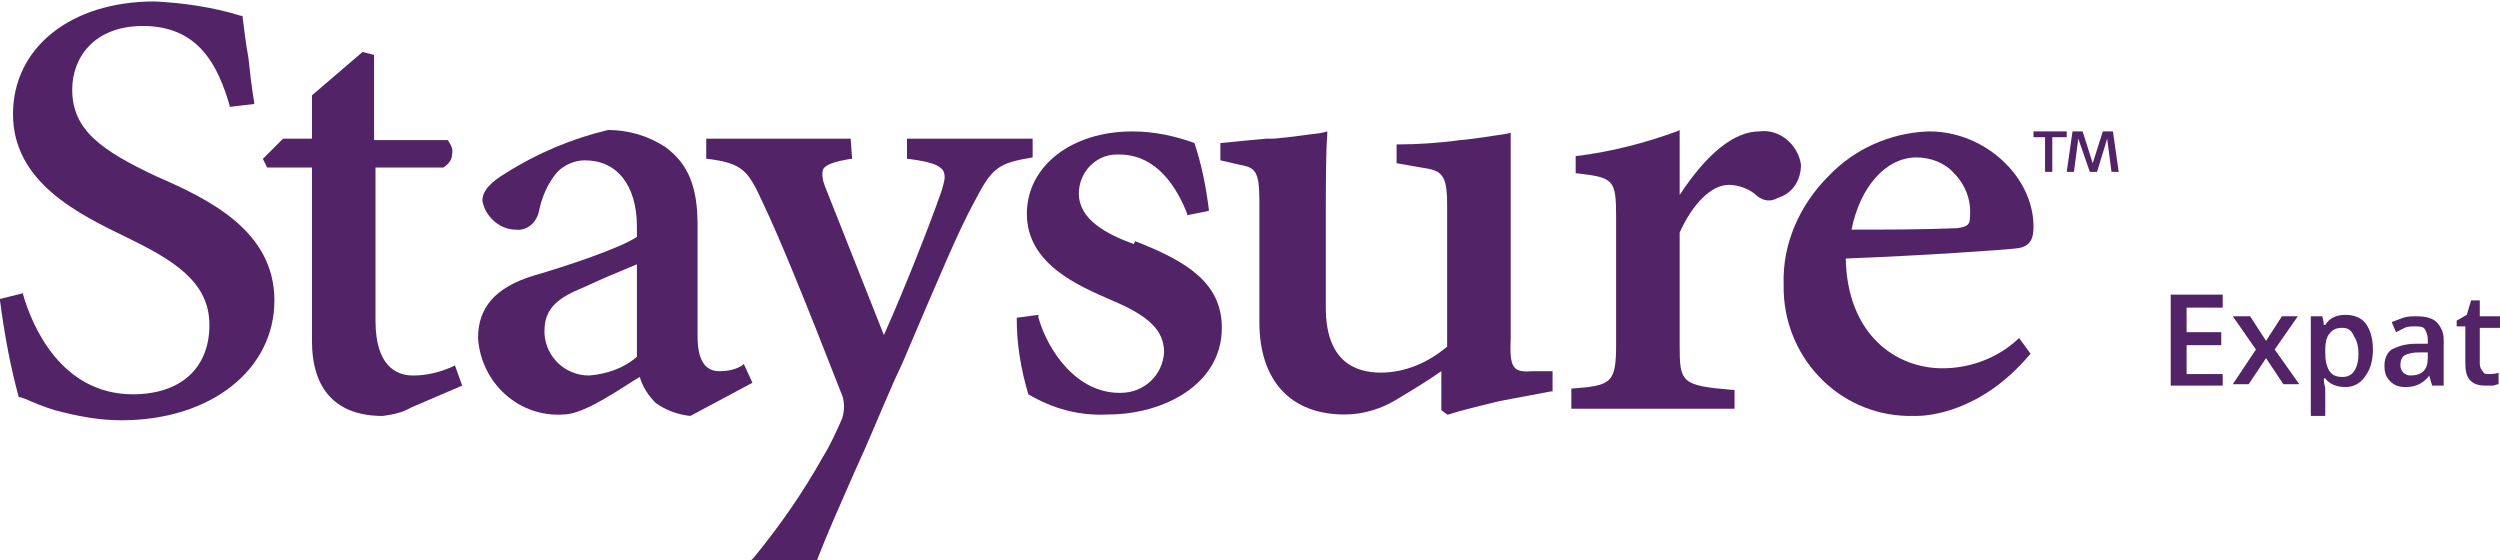
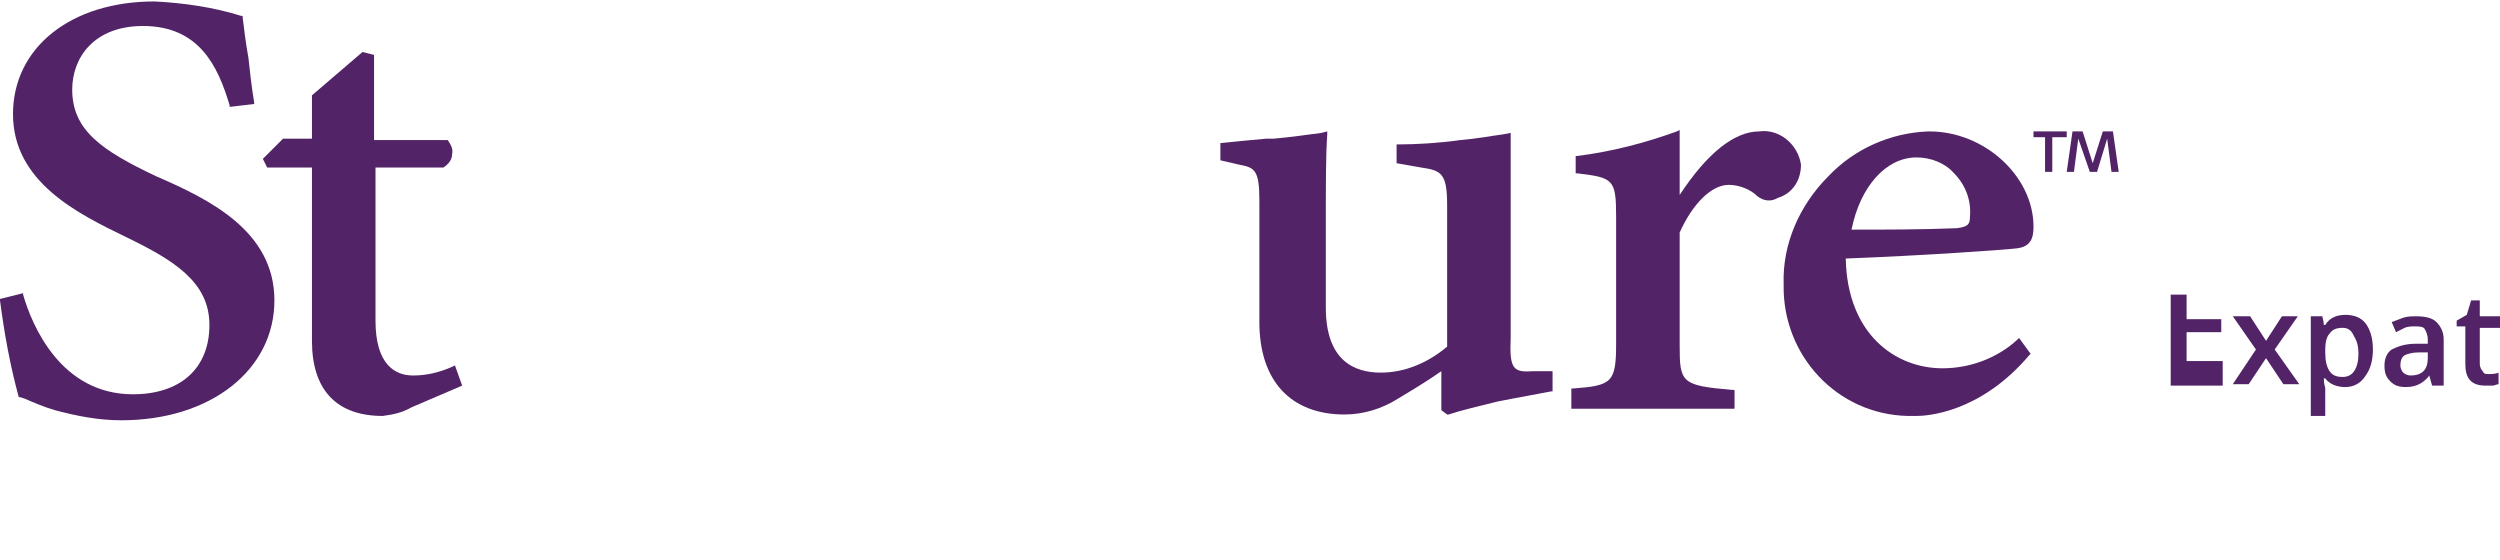
<svg xmlns="http://www.w3.org/2000/svg" version="1.1" id="Layer_1" x="0px" y="0px" viewBox="-470 581.2 173.1 38.8" style="enable-background:new -470 581.2 173.1 38.8;" xml:space="preserve">
  <style type="text/css">
	.st0{fill:#522367;}
</style>
  <title>Staysure logo+strapline Purple</title>
  <path class="st0" d="M-459.2,593.4c-3.8-1.8-5.8-3.2-5.8-6c0-2.2,1.5-4.4,4.9-4.4c3.9,0,5.2,2.8,6,5.5v0.1l1.7-0.2v-0.1  c-0.2-1.2-0.3-2.2-0.4-3.1c-0.2-1.1-0.3-2-0.4-2.8v-0.1h-0.1c-1.9-0.6-4-0.9-6-1c-5.8,0-9.8,3.2-9.8,7.8c0,4.7,4.5,6.9,7.8,8.5  s5.8,3.1,5.8,6.1c0,3-2,4.8-5.3,4.8c-5,0-7-4.8-7.6-6.9v-0.1l-1.6,0.4v0.1c0.3,2.3,0.7,4.5,1.3,6.7v0h0.1l0.3,0.1  c0.7,0.3,1.4,0.6,2.1,0.8c1.5,0.4,3,0.7,4.6,0.7c6.2,0,10.6-3.5,10.6-8.3C-451,597.2-455.5,595-459.2,593.4" />
  <path class="st0" d="M-438.7,606.6c-0.9,0.4-1.8,0.6-2.7,0.6c-1.2,0-2.6-0.7-2.6-3.8v-10.6h4.7l0,0c0.3-0.2,0.6-0.5,0.6-0.9  c0.1-0.4-0.1-0.7-0.3-1l0,0h-5.1V585l-0.8-0.2l-3.5,3v3h-2l-1.4,1.4l0.3,0.6h3.1v12c0,3.4,1.7,5.2,4.9,5.2c0.7-0.1,1.3-0.2,2-0.6  l3.5-1.5l-0.5-1.4L-438.7,606.6z" />
-   <path class="st0" d="M-429.6,601.1l1.1-0.5c0.9-0.4,1.9-0.8,2.6-1.1v6.4c-0.9,0.8-2.1,1.2-3.3,1.3c-1.7,0-3-1.3-3.1-2.9  c0-0.1,0-0.1,0-0.2C-432.3,602.5-431.3,601.8-429.6,601.1 M-418.5,606.4l-0.1,0.1c-0.5,0.3-1,0.4-1.6,0.4c-1,0-1.5-0.8-1.5-2.4v-7.7  c0-2.6-0.6-4.2-2.2-5.4c-1.2-0.8-2.6-1.2-4-1.2l0,0c-2.5,0.6-4.9,1.6-7.1,3c-1,0.6-1.6,1.2-1.6,1.9c0.2,1.1,1.2,2,2.3,2  c0.7,0.1,1.4-0.4,1.6-1.2c0.2-1,0.6-2,1.3-2.8c0.5-0.5,1.2-0.8,1.9-0.8c2.2,0,3.6,1.7,3.6,4.6v0.7c-1.2,0.8-4.8,2-7.2,2.7  c-2.6,0.8-3.8,2.2-3.8,4.3c0.2,3.1,2.8,5.5,5.9,5.3c0,0,0,0,0,0c1.2,0,3.1-1.2,4.8-2.3l0.5-0.3c0.2,0.7,0.6,1.3,1.1,1.8  c0.7,0.5,1.5,0.8,2.4,0.9l0,0l4.3-2.3L-418.5,606.4z" />
-   <path class="st0" d="M-391.5,598.1c-1.9-0.7-3.8-1.7-3.8-3.5c0-1.5,1.2-2.7,2.6-2.7c0.1,0,0.1,0,0.2,0c2.6,0,4,2.3,4.7,4.1v0.1  l1.5-0.3v-0.1c-0.2-1.6-0.5-3.1-1-4.6v0l0,0c-1.4-0.5-2.8-0.8-4.3-0.8c-4.2,0-7.3,2.4-7.3,5.7c0,3.5,3.6,5,5.9,6  c2.6,1.1,3.6,2.1,3.6,3.6c-0.1,1.6-1.4,2.8-3,2.8c0,0-0.1,0-0.1,0c-2.9,0-4.9-2.8-5.6-5.2V603l-1.5,0.2v0.1c0,1.8,0.3,3.5,0.8,5.2  l0,0c1.7,1,3.5,1.5,5.5,1.4c3.9,0,7.9-2.1,7.9-6c0-3.1-2.4-4.6-6-6" />
  <path class="st0" d="M-365.4,604.6v-14.2l-0.5,0.1c-0.8,0.1-1.8,0.3-3,0.4c-1.4,0.2-3,0.3-4.3,0.3h-0.1v1.3l1.7,0.3  c1.4,0.2,1.8,0.4,1.8,2.6v9.8c-1.3,1.1-2.9,1.8-4.6,1.8c-1.8,0-3.8-0.8-3.8-4.5v-5.8c0-2.8,0-4.8,0.1-6.2v-0.2l-0.4,0.1  c-0.8,0.1-2.1,0.3-3.3,0.4h-0.5c-1.1,0.1-2.2,0.2-3.1,0.3h-0.1v1.2l1.3,0.3c1.1,0.2,1.4,0.4,1.4,2.5v8.4c0,4.1,2.2,6.4,5.9,6.4  c1.3,0,2.6-0.4,3.7-1.1c1-0.6,2-1.2,3-1.9l0,0v2.7l0.4,0.3h0.1c0.9-0.3,2.2-0.6,3.4-0.9c1.5-0.3,2.7-0.5,3.7-0.7h0.1v-1.4h-1.3  C-365.2,607-365.5,606.8-365.4,604.6" />
  <path class="st0" d="M-345.3,592.6c-0.2-1.4-1.5-2.5-2.9-2.3c-1.7,0-3.6,1.5-5.5,4.4v-4.5l-0.2,0.1c-2.2,0.8-4.5,1.4-6.9,1.7h-0.1  v1.2h0.1c2.5,0.3,2.7,0.4,2.7,3v8.8c0,2.7-0.3,2.9-3,3.1h-0.1v1.4h11.3v-1.3h-0.1c-3.6-0.3-3.7-0.5-3.7-3.1v-7.8  c0.9-2,2.2-3.3,3.4-3.3c0.7,0,1.5,0.3,2,0.8c0.4,0.3,0.9,0.4,1.4,0.1C-345.9,594.6-345.3,593.7-345.3,592.6" />
  <path class="st0" d="M-334.5,597c-2.5,0.1-4.9,0.1-7.3,0.1c0.6-3,2.4-5,4.5-5c1,0,2,0.4,2.6,1.1c0.8,0.8,1.2,1.9,1.1,3  C-333.6,596.7-333.7,596.9-334.5,597 M-330.3,604.7c-1.4,1.3-3.3,2-5.2,2c-3.3,0-6.6-2.4-6.7-7.6c5.3-0.2,11-0.6,11.8-0.7  c1-0.1,1.2-0.7,1.2-1.5c0-3.5-3.4-6.6-7.2-6.6h-0.1c-2.6,0.1-5.1,1.2-6.9,3.1c-2,2-3.2,4.7-3.1,7.5c-0.1,4.9,3.7,9,8.6,9.1  c0.2,0,0.4,0,0.6,0c0.7,0,4.4-0.2,7.8-4.2l0.1-0.1l-0.8-1.1L-330.3,604.7z" />
-   <path class="st0" d="M-398.5,592.2v-1.4h-8.7v1.4h0.1c1.5,0.2,2.1,0.4,2.4,0.8c0.2,0.4,0.1,0.7-0.1,1.4c-0.9,2.6-2.7,7.1-4,10  l-4-10.1c-0.3-0.7-0.3-1.1-0.2-1.4c0.2-0.3,0.7-0.5,1.9-0.7h0.1l-0.1-1.4h-10v1.4h0.1c2.4,0.3,2.8,0.8,3.8,3  c1.2,2.5,3.1,7.2,5.4,13.1c0.3,0.6,0.3,1.3,0.1,1.9c-0.4,0.9-0.8,1.8-1.3,2.6c-1.4,2.5-3,4.8-4.8,7l-0.2,0.2h4.6v-0.1  c0.7-1.8,1.5-3.6,2.6-6.1c0.8-1.7,1.6-3.7,2.7-6.2l0.6-1.3c2.6-6.1,3.9-9.2,5-11.2c1.2-2.3,1.6-2.6,4-3H-398.5z" />
  <path class="st0" d="M-323.8,593.1l-0.3-2.3l-0.7,2.3h-0.5l-0.8-2.3l-0.3,2.3h-0.5l0.4-2.8h0.7l0.7,2.2l0.7-2.2h0.7l0.4,2.8H-323.8z   M-327.9,590.7v2.4h-0.5v-2.4h-0.8v-0.4h2.3v0.4H-327.9z" />
  <g>
-     <path class="st0" d="M-316.1,607.9h-3.6v-6.3h3.6v0.9h-2.5v1.7h2.4v0.9h-2.4v2h2.5V607.9z" />
+     <path class="st0" d="M-316.1,607.9h-3.6v-6.3h3.6h-2.5v1.7h2.4v0.9h-2.4v2h2.5V607.9z" />
    <path class="st0" d="M-313.8,605.4l-1.6-2.3h1.2l1.1,1.7l1.1-1.7h1.1l-1.6,2.3l1.7,2.4h-1.1l-1.2-1.8l-1.2,1.8h-1.1L-313.8,605.4z" />
    <path class="st0" d="M-307.6,608c-0.6,0-1.1-0.2-1.4-0.6h-0.1c0,0.4,0.1,0.6,0.1,0.7v1.9h-1v-6.9h0.8c0,0.1,0.1,0.3,0.1,0.6h0.1   c0.3-0.5,0.8-0.7,1.4-0.7c0.6,0,1.1,0.2,1.4,0.6c0.3,0.4,0.5,1,0.5,1.8c0,0.8-0.2,1.4-0.5,1.8C-306.5,607.7-307,608-307.6,608z    M-307.8,603.9c-0.4,0-0.7,0.1-0.9,0.4c-0.2,0.2-0.3,0.6-0.3,1.1v0.2c0,0.6,0.1,1,0.3,1.3c0.2,0.3,0.5,0.4,0.9,0.4   c0.3,0,0.6-0.1,0.8-0.4c0.2-0.3,0.3-0.7,0.3-1.2c0-0.5-0.1-0.9-0.3-1.2C-307.2,604-307.5,603.9-307.8,603.9z" />
    <path class="st0" d="M-301.6,607.9l-0.2-0.7h0c-0.2,0.3-0.5,0.5-0.7,0.6c-0.2,0.1-0.5,0.2-0.9,0.2c-0.5,0-0.8-0.1-1.1-0.4   c-0.3-0.3-0.4-0.6-0.4-1.1c0-0.5,0.2-0.9,0.5-1.1c0.4-0.2,0.9-0.4,1.7-0.4l0.8,0v-0.3c0-0.3-0.1-0.5-0.2-0.7   c-0.1-0.2-0.4-0.2-0.7-0.2c-0.2,0-0.5,0-0.7,0.1c-0.2,0.1-0.4,0.2-0.6,0.3l-0.3-0.7c0.3-0.1,0.5-0.2,0.8-0.3   c0.3-0.1,0.6-0.1,0.9-0.1c0.6,0,1.1,0.1,1.4,0.4c0.3,0.3,0.5,0.7,0.5,1.2v3.2H-301.6z M-303.1,607.2c0.4,0,0.7-0.1,0.9-0.3   c0.2-0.2,0.3-0.5,0.3-0.9v-0.4l-0.6,0c-0.5,0-0.8,0.1-1,0.2c-0.2,0.1-0.3,0.4-0.3,0.7c0,0.2,0.1,0.4,0.2,0.5   C-303.5,607.1-303.3,607.2-303.1,607.2z" />
    <path class="st0" d="M-297.7,607.1c0.2,0,0.5,0,0.7-0.1v0.8c-0.1,0-0.3,0.1-0.4,0.1c-0.2,0-0.4,0-0.5,0c-1,0-1.4-0.5-1.4-1.5v-2.6   h-0.6v-0.4l0.7-0.4l0.3-1h0.6v1.1h1.4v0.8h-1.4v2.5c0,0.2,0.1,0.4,0.2,0.5C-298,607.1-297.9,607.1-297.7,607.1z" />
  </g>
</svg>